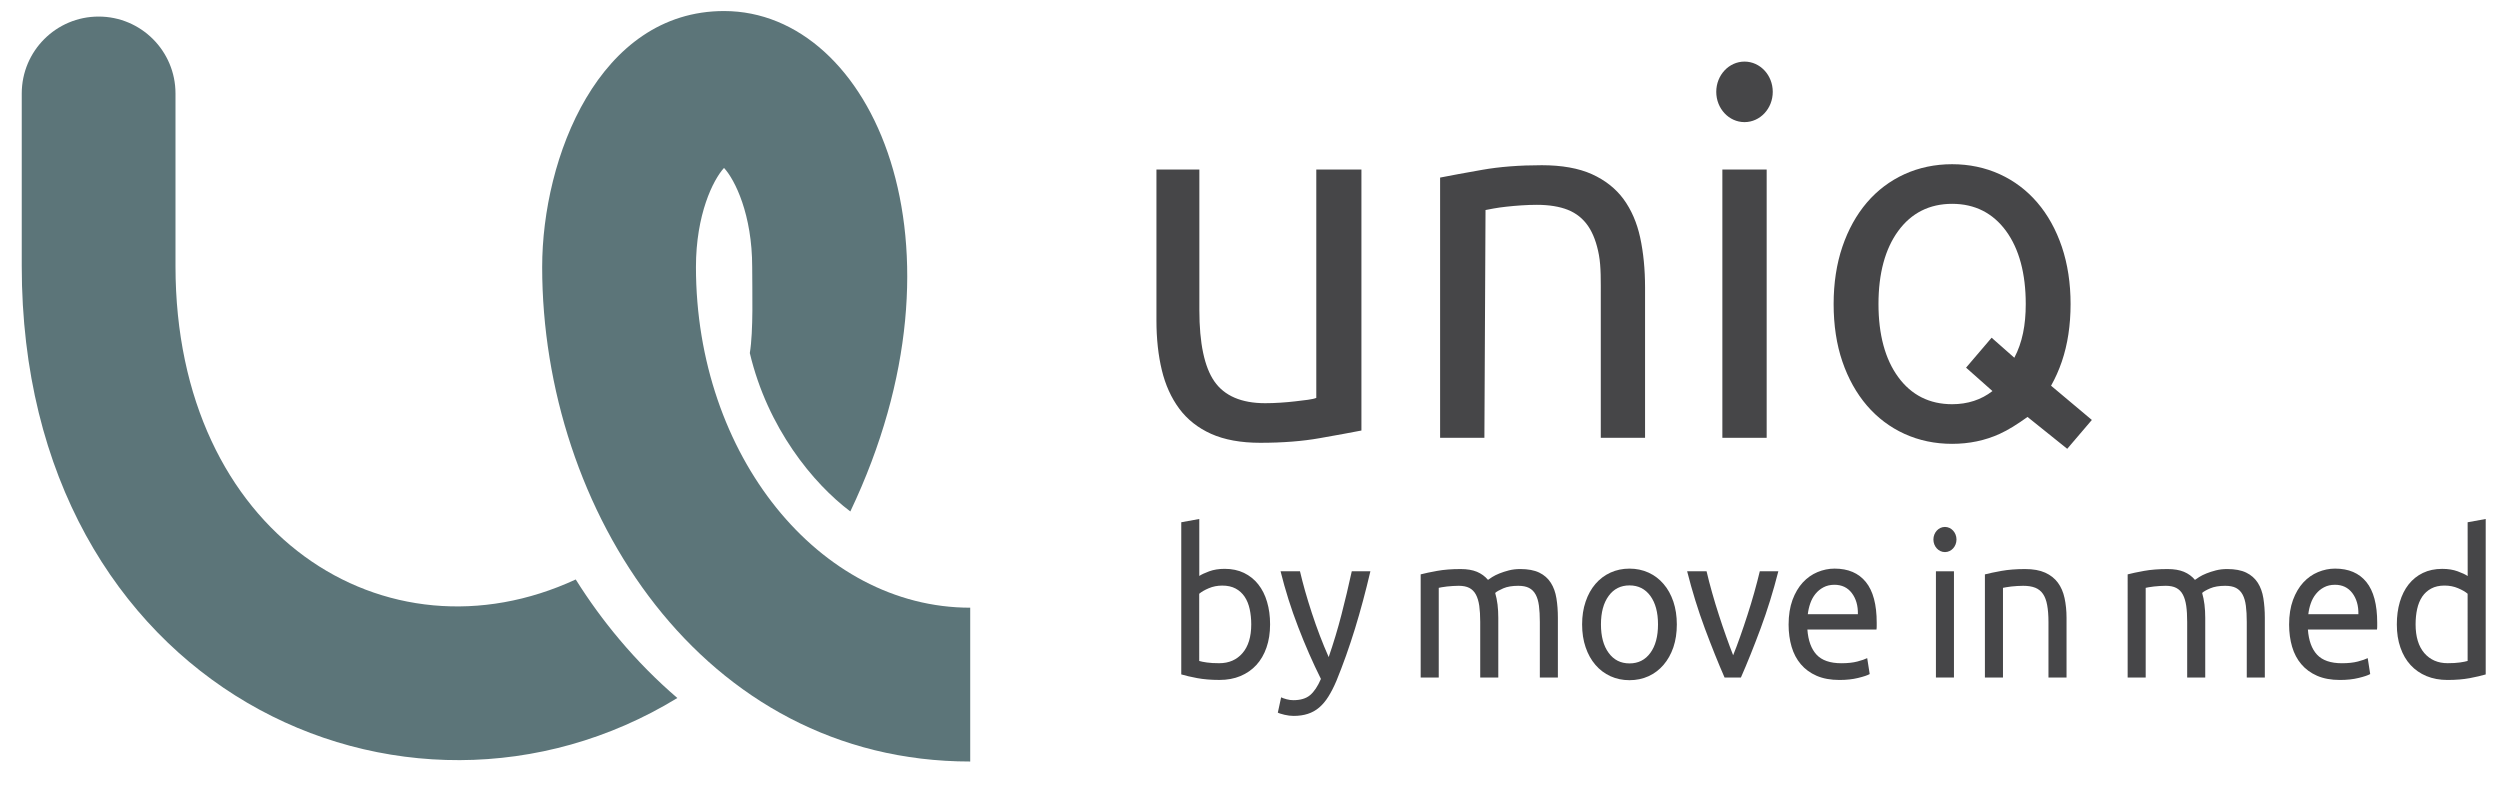
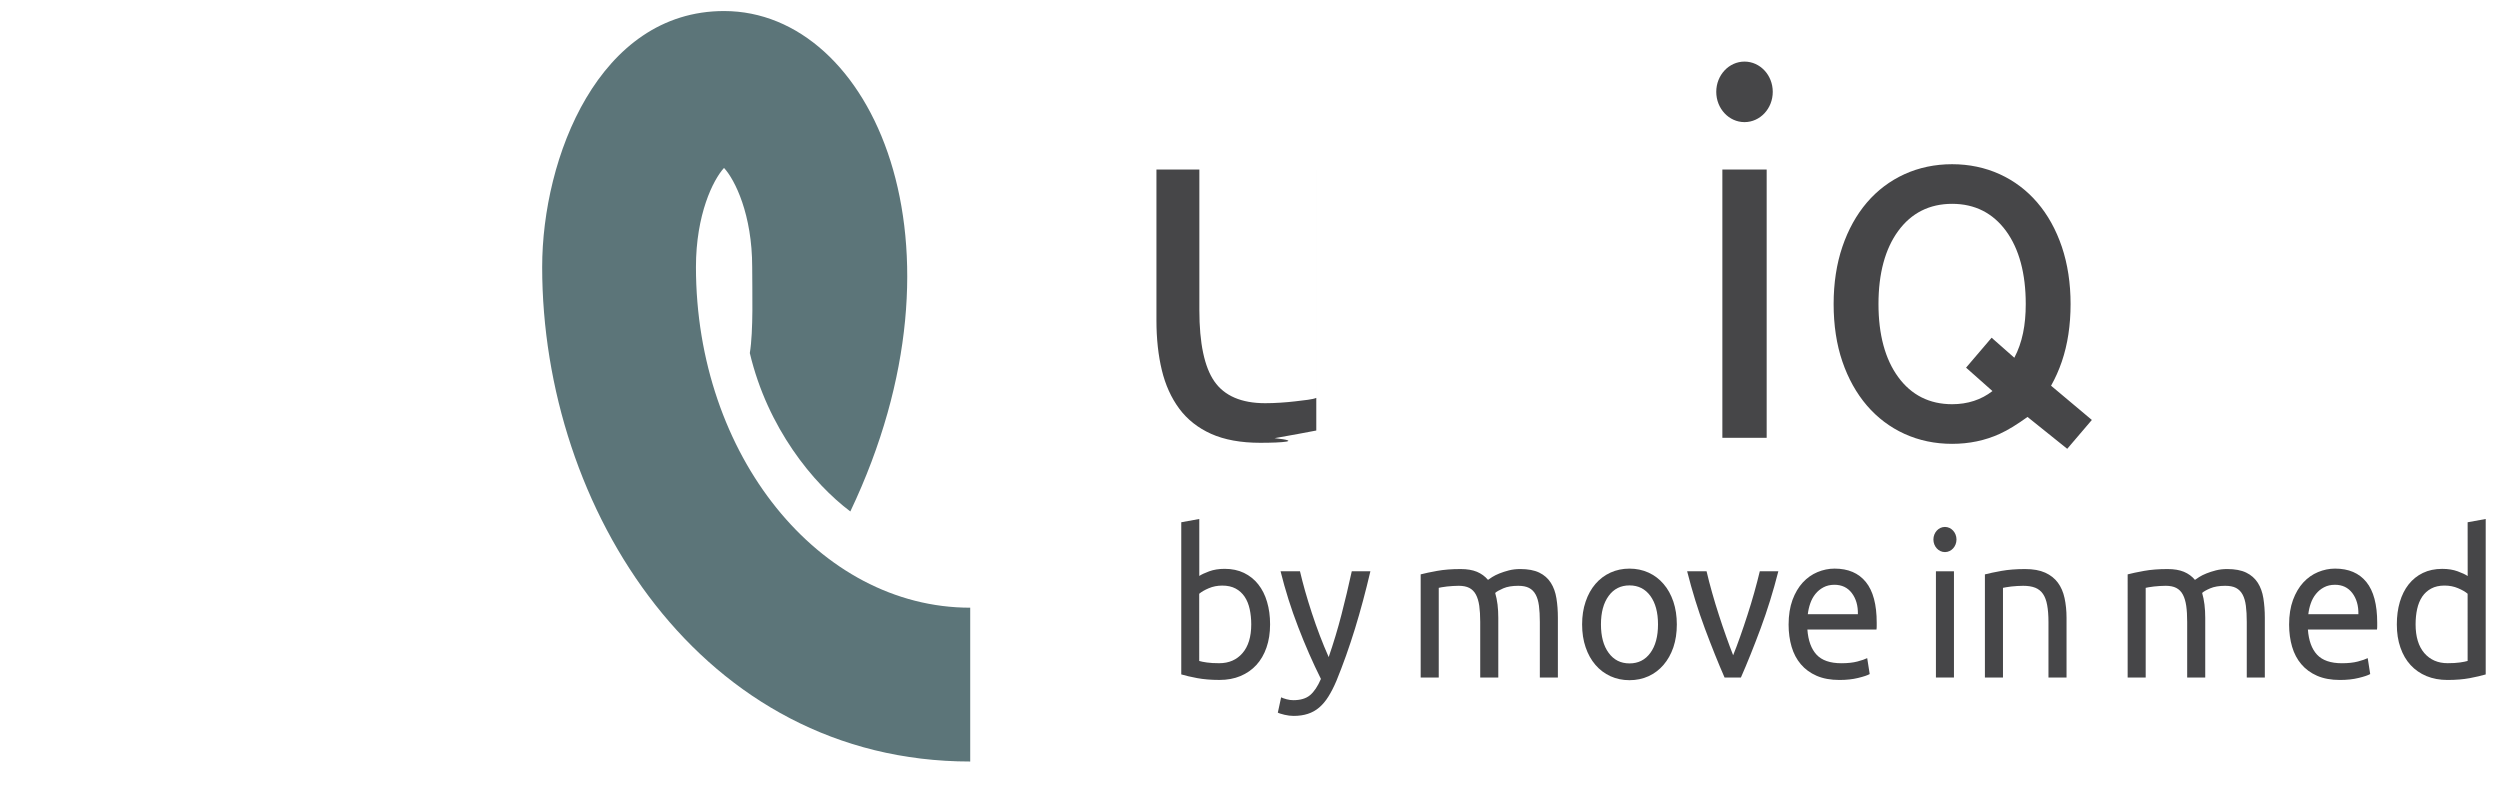
<svg xmlns="http://www.w3.org/2000/svg" version="1.1" id="Calque_1" x="0px" y="0px" width="174.866px" height="54.952px" viewBox="0 0 174.866 54.952" xml:space="preserve">
  <g>
-     <path fill="#5C7579" d="M47.378,48.823c-1.432-1.227-2.787-2.593-4.055-4.1c-1.115-1.322-2.131-2.724-3.053-4.192 c-13.263,6.148-27.995-3.143-27.995-21.92V6.539c0-2.971-2.407-5.38-5.376-5.38c-2.971,0-5.378,2.41-5.378,5.38v12.073 C1.52,48.15,28.314,60.467,47.378,48.823z" />
    <path fill="#5C7579" d="M67.863,42.506c-10.578,0-19.184-10.688-19.184-23.828c0-3.675,1.198-6.097,1.964-6.933 c0.768,0.836,1.97,3.258,1.97,6.933c0,1.645,0.091,4.466-0.166,6.017c1.24,5.239,4.43,9.128,7.031,11.079 c8.89-18.694,1.544-35.002-8.834-35.002c-8.756,0-12.721,10.258-12.721,17.907c0,16.911,11.142,34.586,29.94,34.586L67.863,42.506 L67.863,42.506z" />
-     <path fill="#464648" d="M88.148,30.972c-1.352,0-2.506-0.21-3.432-0.625c-0.92-0.413-1.669-1.005-2.23-1.76 c-0.562-0.759-0.974-1.667-1.22-2.696c-0.25-1.036-0.377-2.203-0.377-3.469V11.858h3.002v9.84c0,2.303,0.353,3.977,1.05,4.978 c0.702,1.013,1.896,1.526,3.551,1.526c0.346,0,0.703-0.012,1.072-0.037c0.369-0.024,0.712-0.054,1.036-0.093 c0.322-0.035,0.614-0.072,0.88-0.108c0.275-0.038,0.469-0.082,0.59-0.133V11.858h3.157v18.271v-0.016 c-0.674,0.141-1.804,0.333-2.919,0.535C91.115,30.862,89.715,30.972,88.148,30.972z" />
-     <path fill="#464648" d="M111.969,30.622v-9.792c0-1.156,0.021-2.16-0.128-2.985c-0.151-0.831-0.404-1.513-0.754-2.027 c-0.353-0.52-0.831-0.904-1.419-1.14c-0.585-0.232-1.313-0.351-2.17-0.351c-0.345,0-0.704,0.013-1.071,0.037 c-0.369,0.024-0.72,0.055-1.052,0.092c-0.334,0.036-0.636,0.079-0.9,0.127c-0.267,0.047-0.455,0.085-0.568,0.108l-0.079,15.932 h-3.098V12.4v0.021c0.68-0.141,1.801-0.336,2.938-0.541c1.206-0.214,2.609-0.324,4.175-0.324c1.401,0,2.58,0.211,3.5,0.625 c0.921,0.415,1.665,1,2.213,1.741c0.548,0.747,0.943,1.653,1.168,2.694c0.228,1.051,0.342,2.225,0.342,3.489v10.516H111.969z" />
+     <path fill="#464648" d="M88.148,30.972c-1.352,0-2.506-0.21-3.432-0.625c-0.92-0.413-1.669-1.005-2.23-1.76 c-0.562-0.759-0.974-1.667-1.22-2.696c-0.25-1.036-0.377-2.203-0.377-3.469V11.858h3.002v9.84c0,2.303,0.353,3.977,1.05,4.978 c0.702,1.013,1.896,1.526,3.551,1.526c0.346,0,0.703-0.012,1.072-0.037c0.369-0.024,0.712-0.054,1.036-0.093 c0.322-0.035,0.614-0.072,0.88-0.108c0.275-0.038,0.469-0.082,0.59-0.133V11.858v18.271v-0.016 c-0.674,0.141-1.804,0.333-2.919,0.535C91.115,30.862,89.715,30.972,88.148,30.972z" />
    <path fill="#464648" d="M141.818,29.164c-0.726,0.52-1.342,0.908-1.948,1.184c-1.014,0.463-2.132,0.697-3.327,0.697 c-1.194,0-2.313-0.234-3.33-0.697c-1.014-0.463-1.898-1.13-2.629-1.982c-0.732-0.855-1.312-1.892-1.717-3.081 c-0.407-1.188-0.611-2.541-0.611-4.02c0-1.455,0.204-2.801,0.611-4.002c0.407-1.2,0.986-2.242,1.717-3.097 c0.73-0.854,1.616-1.52,2.629-1.983c1.017-0.462,2.136-0.697,3.33-0.697c1.192,0,2.312,0.235,3.327,0.697 c1.016,0.463,1.898,1.129,2.63,1.983c0.735,0.855,1.312,1.897,1.719,3.097c0.406,1.204,0.611,2.55,0.611,4.002 c0,1.477-0.205,2.83-0.611,4.02c-0.204,0.602-0.46,1.171-0.754,1.694l2.853,2.395l-1.723,2.019L141.818,29.164z M136.544,14.257 c-1.583,0-2.854,0.64-3.774,1.903c-0.914,1.252-1.377,2.97-1.377,5.105c0,2.135,0.463,3.853,1.377,5.105 c0.92,1.263,2.188,1.903,3.774,1.903c1.087,0,2.036-0.31,2.822-0.92l-1.847-1.637l1.788-2.094l1.588,1.401 c0.562-1.066,0.799-2.29,0.799-3.759c0-2.133-0.462-3.851-1.375-5.104C139.397,14.897,138.127,14.257,136.544,14.257z" />
    <rect x="120.473" y="11.858" fill="#464648" width="3.099" height="18.765" />
    <ellipse fill="#464648" cx="122.022" cy="6.425" rx="1.976" ry="2.117" />
    <path fill="#464648" d="M83.881,40.289c0.155-0.105,0.389-0.214,0.701-0.329c0.313-0.114,0.674-0.172,1.081-0.172 c0.506,0,0.956,0.095,1.35,0.285c0.392,0.191,0.727,0.457,0.997,0.8c0.272,0.343,0.479,0.752,0.617,1.229 c0.142,0.476,0.211,0.999,0.211,1.571c0,0.6-0.084,1.142-0.252,1.621c-0.167,0.482-0.405,0.89-0.711,1.223 c-0.309,0.333-0.677,0.59-1.112,0.771c-0.434,0.182-0.924,0.271-1.465,0.271c-0.589,0-1.111-0.044-1.561-0.128 c-0.454-0.087-0.825-0.172-1.112-0.259V36.53l1.261-0.229v3.986L83.881,40.289L83.881,40.289z M83.881,46.232 c0.126,0.039,0.306,0.074,0.537,0.107c0.231,0.034,0.518,0.05,0.862,0.05c0.679,0,1.223-0.236,1.629-0.707 c0.407-0.472,0.611-1.142,0.611-2.009c0-0.38-0.037-0.737-0.11-1.071c-0.073-0.333-0.189-0.621-0.353-0.865 c-0.163-0.241-0.373-0.433-0.631-0.571c-0.258-0.137-0.568-0.206-0.931-0.206c-0.342,0-0.66,0.062-0.948,0.186 c-0.291,0.124-0.513,0.253-0.667,0.386L83.881,46.232L83.881,46.232z" />
    <path fill="#464648" d="M89.61,48.776c0.099,0.047,0.228,0.093,0.386,0.136s0.314,0.063,0.47,0.063c0.496,0,0.886-0.116,1.167-0.35 c0.279-0.234,0.535-0.611,0.761-1.136c-0.571-1.144-1.102-2.355-1.593-3.636c-0.495-1.281-0.903-2.579-1.23-3.894h1.358 c0.1,0.429,0.22,0.891,0.359,1.386c0.142,0.495,0.298,1.005,0.47,1.529c0.172,0.524,0.355,1.048,0.555,1.571 c0.2,0.524,0.408,1.028,0.624,1.516c0.345-1.001,0.642-1.99,0.895-2.974c0.252-0.979,0.494-1.99,0.72-3.028h1.302 c-0.328,1.399-0.687,2.746-1.084,4.036c-0.399,1.291-0.829,2.497-1.29,3.623c-0.181,0.428-0.371,0.798-0.564,1.105 c-0.194,0.311-0.408,0.564-0.645,0.766c-0.234,0.2-0.498,0.347-0.793,0.442c-0.294,0.096-0.627,0.144-0.998,0.144 c-0.1,0-0.204-0.009-0.313-0.021c-0.109-0.015-0.215-0.034-0.319-0.058c-0.105-0.023-0.199-0.05-0.285-0.078 c-0.087-0.026-0.147-0.052-0.184-0.071L89.61,48.776z" />
    <path fill="#464648" d="M99.371,40.175c0.291-0.076,0.671-0.157,1.147-0.243c0.475-0.086,1.022-0.129,1.648-0.129 c0.454,0,0.832,0.064,1.141,0.192c0.305,0.129,0.565,0.317,0.773,0.565c0.062-0.048,0.162-0.114,0.297-0.2 c0.137-0.086,0.303-0.17,0.503-0.25c0.2-0.081,0.422-0.152,0.666-0.215c0.245-0.062,0.507-0.093,0.789-0.093 c0.543,0,0.986,0.083,1.332,0.25c0.342,0.167,0.61,0.403,0.804,0.707c0.196,0.306,0.328,0.667,0.394,1.085 c0.069,0.421,0.103,0.877,0.103,1.372v4.173h-1.262v-3.886c0-0.438-0.021-0.814-0.062-1.129s-0.117-0.577-0.231-0.786 c-0.113-0.21-0.267-0.364-0.463-0.465c-0.194-0.1-0.445-0.148-0.753-0.148c-0.424,0-0.776,0.059-1.05,0.178 c-0.276,0.119-0.463,0.226-0.564,0.321c0.074,0.248,0.126,0.52,0.165,0.814c0.035,0.295,0.052,0.604,0.052,0.928v4.173h-1.264 v-3.886c0-0.438-0.023-0.814-0.066-1.129c-0.046-0.314-0.125-0.577-0.237-0.786c-0.112-0.21-0.267-0.364-0.459-0.465 c-0.198-0.1-0.445-0.148-0.742-0.148c-0.126,0-0.261,0.004-0.406,0.014c-0.146,0.01-0.283,0.021-0.414,0.035 c-0.131,0.016-0.251,0.031-0.36,0.051c-0.109,0.019-0.182,0.032-0.217,0.043v6.272h-1.264V40.175L99.371,40.175z" />
    <path fill="#464648" d="M117.288,43.674c0,0.592-0.081,1.125-0.242,1.602c-0.164,0.476-0.393,0.887-0.688,1.229 c-0.294,0.343-0.643,0.608-1.049,0.794c-0.408,0.185-0.853,0.278-1.332,0.278c-0.48,0-0.924-0.094-1.332-0.278 c-0.406-0.188-0.759-0.452-1.051-0.794c-0.295-0.342-0.523-0.752-0.685-1.229c-0.165-0.477-0.246-1.011-0.246-1.602 c0-0.579,0.081-1.112,0.246-1.593c0.162-0.481,0.391-0.894,0.685-1.236s0.645-0.607,1.051-0.793 c0.408-0.186,0.852-0.279,1.332-0.279c0.479,0,0.923,0.094,1.332,0.279c0.406,0.187,0.757,0.45,1.049,0.793 c0.298,0.343,0.523,0.754,0.688,1.236C117.207,42.562,117.288,43.095,117.288,43.674z M115.972,43.674 c0-0.837-0.178-1.501-0.535-1.992c-0.359-0.49-0.844-0.735-1.459-0.735c-0.616,0-1.103,0.245-1.458,0.735 c-0.36,0.491-0.539,1.155-0.539,1.992c0,0.839,0.179,1.505,0.539,1.993c0.357,0.491,0.84,0.736,1.458,0.736 c0.615,0,1.101-0.244,1.459-0.736C115.794,45.179,115.972,44.514,115.972,43.674z" />
    <path fill="#464648" d="M124.388,39.96c-0.353,1.392-0.767,2.725-1.24,4c-0.475,1.277-0.934,2.422-1.378,3.431h-1.143 c-0.442-1.009-0.899-2.152-1.378-3.431c-0.475-1.275-0.887-2.608-1.24-4h1.359c0.109,0.467,0.236,0.964,0.387,1.493 c0.148,0.528,0.307,1.052,0.477,1.571c0.167,0.519,0.336,1.021,0.511,1.508c0.172,0.486,0.333,0.919,0.484,1.3 c0.154-0.381,0.32-0.813,0.49-1.3c0.172-0.486,0.341-0.987,0.509-1.508c0.17-0.52,0.327-1.043,0.476-1.571 c0.148-0.529,0.278-1.026,0.389-1.493H124.388z" />
    <path fill="#464648" d="M125.106,43.689c0-0.658,0.093-1.231,0.271-1.723c0.181-0.49,0.423-0.897,0.72-1.222 c0.299-0.323,0.643-0.566,1.033-0.729c0.389-0.161,0.786-0.243,1.193-0.243c0.95,0,1.679,0.312,2.186,0.937s0.76,1.574,0.76,2.852 c0,0.056,0,0.13,0,0.222c0,0.091-0.003,0.172-0.016,0.249h-4.833c0.056,0.771,0.269,1.357,0.641,1.759 c0.369,0.399,0.95,0.6,1.739,0.6c0.44,0,0.814-0.041,1.118-0.121c0.303-0.081,0.531-0.159,0.686-0.236l0.175,1.114 c-0.152,0.086-0.423,0.178-0.808,0.271c-0.385,0.096-0.821,0.142-1.309,0.142c-0.614,0-1.146-0.097-1.595-0.292 c-0.447-0.195-0.816-0.465-1.106-0.809c-0.291-0.342-0.506-0.749-0.645-1.221C125.179,44.769,125.106,44.251,125.106,43.689z M129.953,42.96c0.012-0.601-0.133-1.093-0.427-1.479c-0.294-0.386-0.699-0.578-1.215-0.578c-0.289,0-0.545,0.06-0.767,0.178 c-0.223,0.118-0.41,0.274-0.564,0.465c-0.152,0.189-0.272,0.409-0.358,0.657c-0.087,0.248-0.143,0.501-0.172,0.758H129.953z" />
    <path fill="#464648" d="M138.844,40.175c0.291-0.076,0.674-0.157,1.152-0.243c0.481-0.086,1.033-0.129,1.657-0.129 c0.56,0,1.025,0.084,1.397,0.251c0.371,0.167,0.667,0.4,0.89,0.7c0.221,0.299,0.378,0.659,0.468,1.078 c0.091,0.42,0.139,0.882,0.139,1.387v4.172h-1.264v-3.886c0-0.457-0.031-0.848-0.09-1.172c-0.056-0.325-0.156-0.586-0.291-0.786 c-0.137-0.2-0.317-0.346-0.544-0.437c-0.226-0.09-0.507-0.135-0.842-0.135c-0.136,0-0.275,0.004-0.423,0.014 c-0.144,0.01-0.283,0.021-0.413,0.035c-0.132,0.016-0.251,0.031-0.353,0.051c-0.105,0.019-0.179,0.032-0.226,0.043v6.271h-1.264 v-7.215H138.844z" />
    <path fill="#464648" d="M148.822,40.175c0.29-0.076,0.673-0.157,1.146-0.243c0.476-0.086,1.023-0.129,1.647-0.129 c0.454,0,0.832,0.064,1.143,0.192c0.307,0.129,0.565,0.317,0.771,0.565c0.063-0.048,0.163-0.114,0.299-0.2 c0.135-0.086,0.303-0.17,0.502-0.25c0.198-0.081,0.421-0.152,0.666-0.215c0.243-0.062,0.507-0.093,0.787-0.093 c0.544,0,0.986,0.083,1.332,0.25c0.344,0.167,0.61,0.403,0.807,0.707c0.195,0.306,0.327,0.667,0.393,1.085 c0.067,0.421,0.102,0.877,0.102,1.372v4.173h-1.263v-3.886c0-0.438-0.02-0.814-0.062-1.129c-0.04-0.314-0.117-0.577-0.23-0.786 c-0.113-0.21-0.268-0.364-0.461-0.465c-0.194-0.1-0.445-0.148-0.753-0.148c-0.426,0-0.776,0.059-1.053,0.178 s-0.463,0.226-0.562,0.321c0.072,0.248,0.126,0.52,0.163,0.814c0.036,0.295,0.053,0.604,0.053,0.928v4.173h-1.263v-3.886 c0-0.438-0.021-0.814-0.067-1.129s-0.125-0.577-0.237-0.786c-0.111-0.21-0.267-0.364-0.461-0.465 c-0.194-0.1-0.441-0.148-0.737-0.148c-0.128,0-0.265,0.004-0.407,0.014c-0.145,0.01-0.284,0.021-0.415,0.035 c-0.135,0.016-0.252,0.031-0.36,0.051c-0.108,0.019-0.181,0.032-0.218,0.043v6.272h-1.262L148.822,40.175L148.822,40.175z" />
    <path fill="#464648" d="M160.115,43.689c0-0.658,0.091-1.231,0.271-1.723c0.181-0.49,0.422-0.897,0.719-1.222 c0.298-0.323,0.642-0.566,1.033-0.729c0.389-0.161,0.786-0.243,1.193-0.243c0.95,0,1.68,0.312,2.187,0.937s0.759,1.574,0.759,2.852 c0,0.056,0,0.13,0,0.222c0,0.091-0.003,0.172-0.015,0.249h-4.833c0.056,0.771,0.268,1.357,0.64,1.759 c0.372,0.399,0.951,0.6,1.739,0.6c0.441,0,0.814-0.041,1.119-0.121c0.304-0.081,0.531-0.159,0.686-0.236l0.175,1.114 c-0.154,0.086-0.423,0.178-0.807,0.271c-0.388,0.096-0.822,0.142-1.31,0.142c-0.614,0-1.146-0.097-1.596-0.292 c-0.446-0.195-0.815-0.465-1.105-0.809c-0.292-0.342-0.506-0.749-0.645-1.221C160.187,44.769,160.115,44.251,160.115,43.689z M164.961,42.96c0.012-0.601-0.133-1.093-0.426-1.479c-0.294-0.386-0.699-0.578-1.213-0.578c-0.291,0-0.548,0.06-0.769,0.178 c-0.224,0.118-0.41,0.274-0.562,0.465c-0.154,0.189-0.275,0.409-0.36,0.657c-0.087,0.248-0.143,0.501-0.172,0.758H164.961z" />
    <path fill="#464648" d="M172.602,36.53l1.264-0.229v10.873c-0.291,0.087-0.659,0.172-1.112,0.259 c-0.455,0.085-0.976,0.128-1.562,0.128c-0.545,0-1.032-0.092-1.468-0.271c-0.433-0.181-0.805-0.438-1.111-0.771 c-0.306-0.332-0.545-0.739-0.711-1.222c-0.171-0.48-0.252-1.022-0.252-1.621c0-0.572,0.069-1.097,0.209-1.572 c0.142-0.477,0.347-0.886,0.617-1.229c0.271-0.344,0.604-0.61,0.996-0.8c0.394-0.191,0.845-0.285,1.353-0.285 c0.407,0,0.768,0.057,1.08,0.172c0.312,0.114,0.546,0.223,0.7,0.329L172.602,36.53L172.602,36.53z M172.602,41.53 c-0.153-0.133-0.374-0.261-0.664-0.385c-0.294-0.125-0.607-0.187-0.953-0.187c-0.36,0-0.672,0.069-0.928,0.207 c-0.261,0.139-0.468,0.329-0.634,0.571c-0.161,0.243-0.28,0.532-0.353,0.865c-0.073,0.333-0.108,0.691-0.108,1.071 c0,0.867,0.204,1.535,0.61,2.009c0.409,0.47,0.951,0.706,1.63,0.706c0.345,0,0.632-0.016,0.862-0.05 c0.231-0.032,0.409-0.069,0.537-0.107V41.53L172.602,41.53z" />
    <rect x="135.411" y="39.96" fill="#464648" width="1.261" height="7.43" />
    <ellipse fill="#464648" cx="136.042" cy="37.737" rx="0.807" ry="0.88" />
  </g>
</svg>